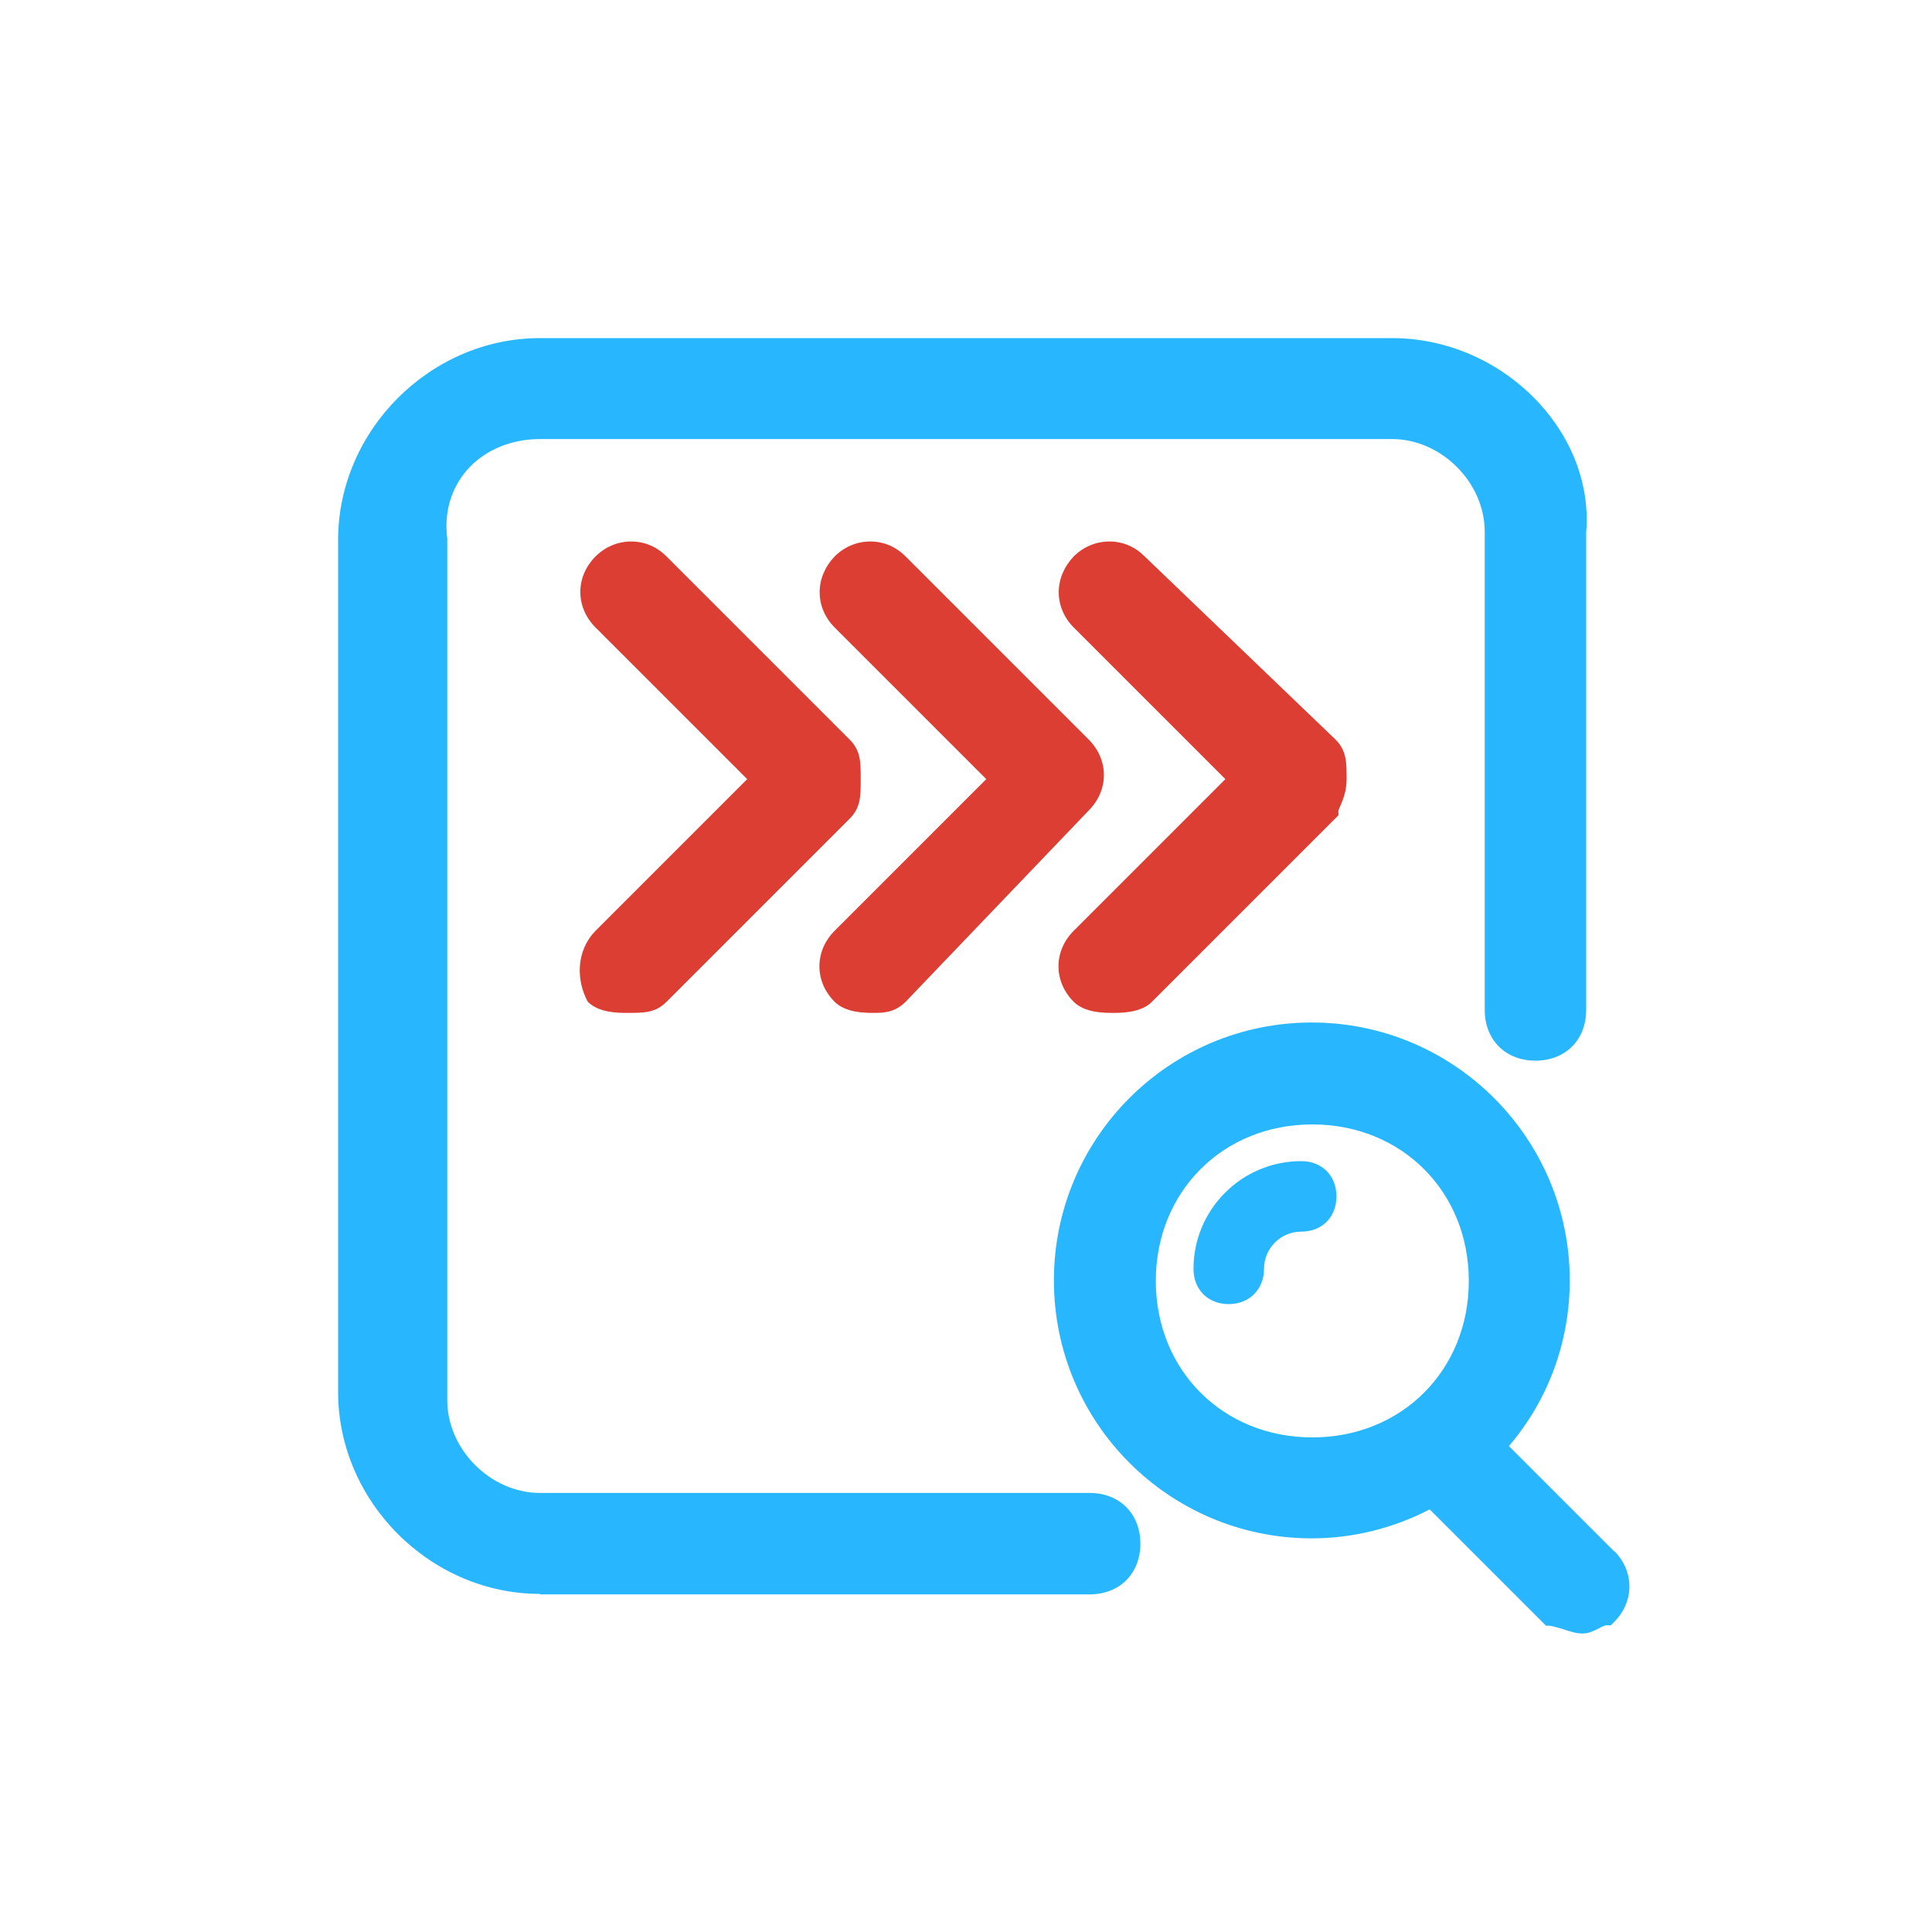
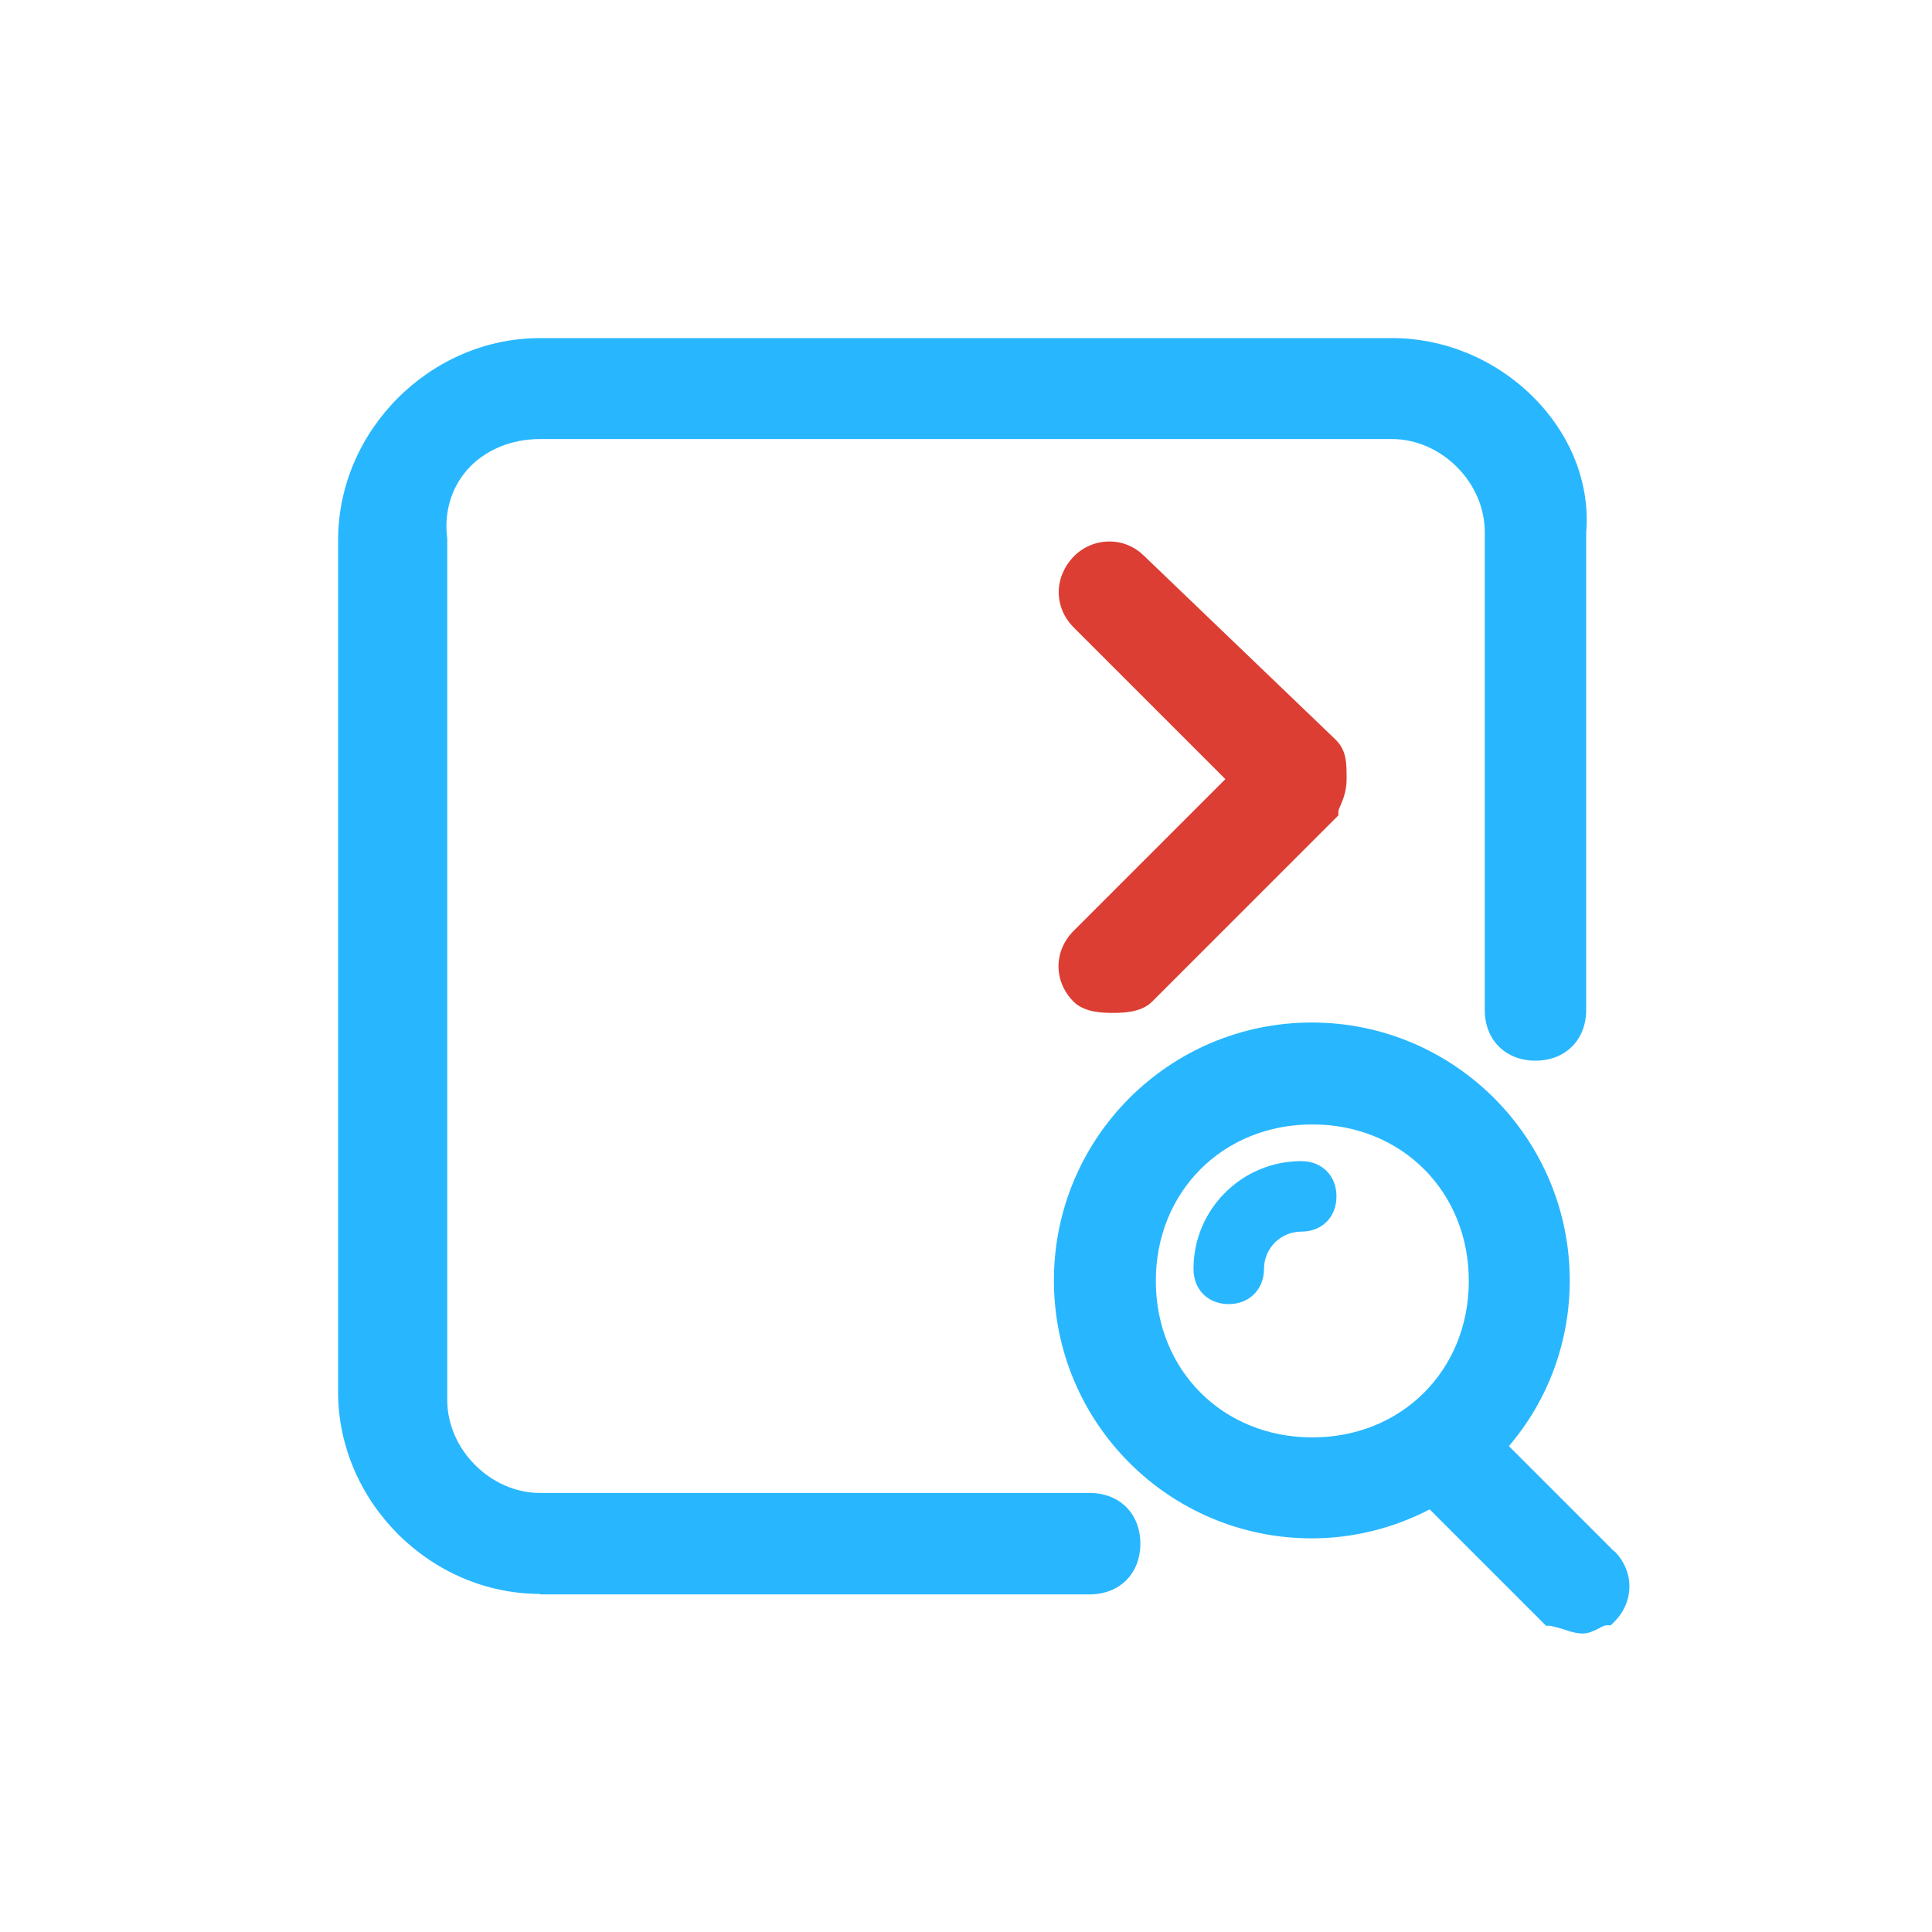
<svg xmlns="http://www.w3.org/2000/svg" fill="none" version="1.1" width="40" height="40" viewBox="0 0 40 40">
  <g>
    <g>
      <g>
        <g>
          <path d="M33.43,32.13L31.24,29.94C32.06,28.98,32.5,27.77,32.5,26.51C32.5,23.57,30.11,21.17,27.16,21.17C24.21,21.17,21.82,23.56,21.82,26.51C21.82,29.46,24.21,31.85,27.16,31.85C28.01,31.85,28.85,31.64,29.6,31.25L32.01,33.66L32.1,33.66Q32.27,33.7,32.36,33.73C32.51,33.78,32.64,33.82,32.76,33.82C32.9,33.82,33.01,33.76,33.11,33.71C33.16,33.68,33.23,33.65,33.26,33.65L33.35,33.65L33.42,33.58C33.84,33.16,33.84,32.53,33.42,32.11L33.43,32.13ZM27.17,29.76C25.32,29.76,23.93,28.37,23.93,26.52C23.93,24.67,25.32,23.28,27.17,23.28C29.02,23.28,30.41,24.67,30.41,26.52C30.41,28.37,29.02,29.76,27.17,29.76Z" fill="#28B7FF" fill-opacity="1" />
        </g>
        <g>
          <path d="M25.44,27C25.01,27,24.71,26.7,24.71,26.27C24.71,25.04,25.71,24.04,26.94,24.04C27.37,24.04,27.67,24.34,27.67,24.77C27.67,25.2,27.37,25.5,26.94,25.5C26.51,25.5,26.17,25.85,26.17,26.27C26.17,26.69,25.87,27,25.44,27Z" fill="#28B7FF" fill-opacity="1" />
        </g>
      </g>
      <g>
        <path d="M11.18,33C8.91,33,7,31.09,7,28.82L7,11.18C7,8.91,8.91,7,11.18,7L28.82,7C29.97,7,31.07,7.49,31.86,8.34C32.57,9.11,32.92,10.07,32.84,11.03L32.84,20.91C32.84,21.53,32.41,21.96,31.79,21.96C31.17,21.96,30.74,21.53,30.74,20.91L30.74,11.01C30.74,9.99,29.84,9.09,28.82,9.09L11.18,9.09C10.58,9.09,10.03,9.32,9.67,9.73C9.34,10.11,9.19,10.61,9.26,11.15L9.26,28.99C9.26,30.01,10.16,30.91,11.18,30.91L22.56,30.91C23.18,30.91,23.61,31.34,23.61,31.96C23.61,32.58,23.18,33.01,22.56,33.01L11.18,33.01L11.18,33Z" fill="#28B7FF" fill-opacity="1" />
      </g>
      <g>
        <path d="M23.05,20.971C22.86,20.971,22.46,20.971,22.23,20.741C21.81,20.321,21.81,19.691,22.23,19.271L25.37,16.131L22.23,12.991C22.03,12.791,21.92,12.531,21.92,12.261C21.92,11.991,22.03,11.731,22.23,11.521C22.43,11.321,22.69,11.211,22.97,11.211C23.25,11.211,23.5,11.321,23.7,11.521L27.65,15.311C27.88,15.541,27.88,15.781,27.88,16.131C27.88,16.371,27.81,16.541,27.76,16.661C27.74,16.711,27.71,16.771,27.71,16.791L27.71,16.881L23.85,20.741C23.62,20.971,23.22,20.971,23.03,20.971L23.05,20.971Z" fill="#DC3E33" fill-opacity="1" />
      </g>
      <g>
-         <path d="M18.1,20.971C17.91,20.971,17.51,20.971,17.28,20.741C16.86,20.321,16.86,19.691,17.28,19.271L20.42,16.131L17.28,12.991C17.08,12.791,16.97,12.531,16.97,12.261C16.97,11.991,17.08,11.731,17.28,11.521C17.48,11.321,17.74,11.211,18.02,11.211C18.3,11.211,18.55,11.321,18.75,11.521L22.54,15.311C22.96,15.731,22.96,16.361,22.54,16.781L18.75,20.741C18.52,20.971,18.27,20.971,18.09,20.971L18.1,20.971Z" fill="#DC3E33" fill-opacity="1" />
-       </g>
+         </g>
      <g>
-         <path d="M12.99,20.971C12.8,20.971,12.4,20.971,12.17,20.741C11.93,20.301,11.92,19.691,12.33,19.271L15.47,16.131L12.33,12.991C11.91,12.571,11.91,11.941,12.33,11.521C12.53,11.321,12.79,11.211,13.07,11.211C13.35,11.211,13.6,11.321,13.8,11.521L17.59,15.311C17.82,15.541,17.82,15.771,17.82,16.131C17.82,16.491,17.82,16.721,17.59,16.951L13.8,20.741C13.57,20.971,13.34,20.971,12.98,20.971L12.99,20.971Z" fill="#DC3E33" fill-opacity="1" />
-       </g>
+         </g>
    </g>
    <g />
  </g>
</svg>